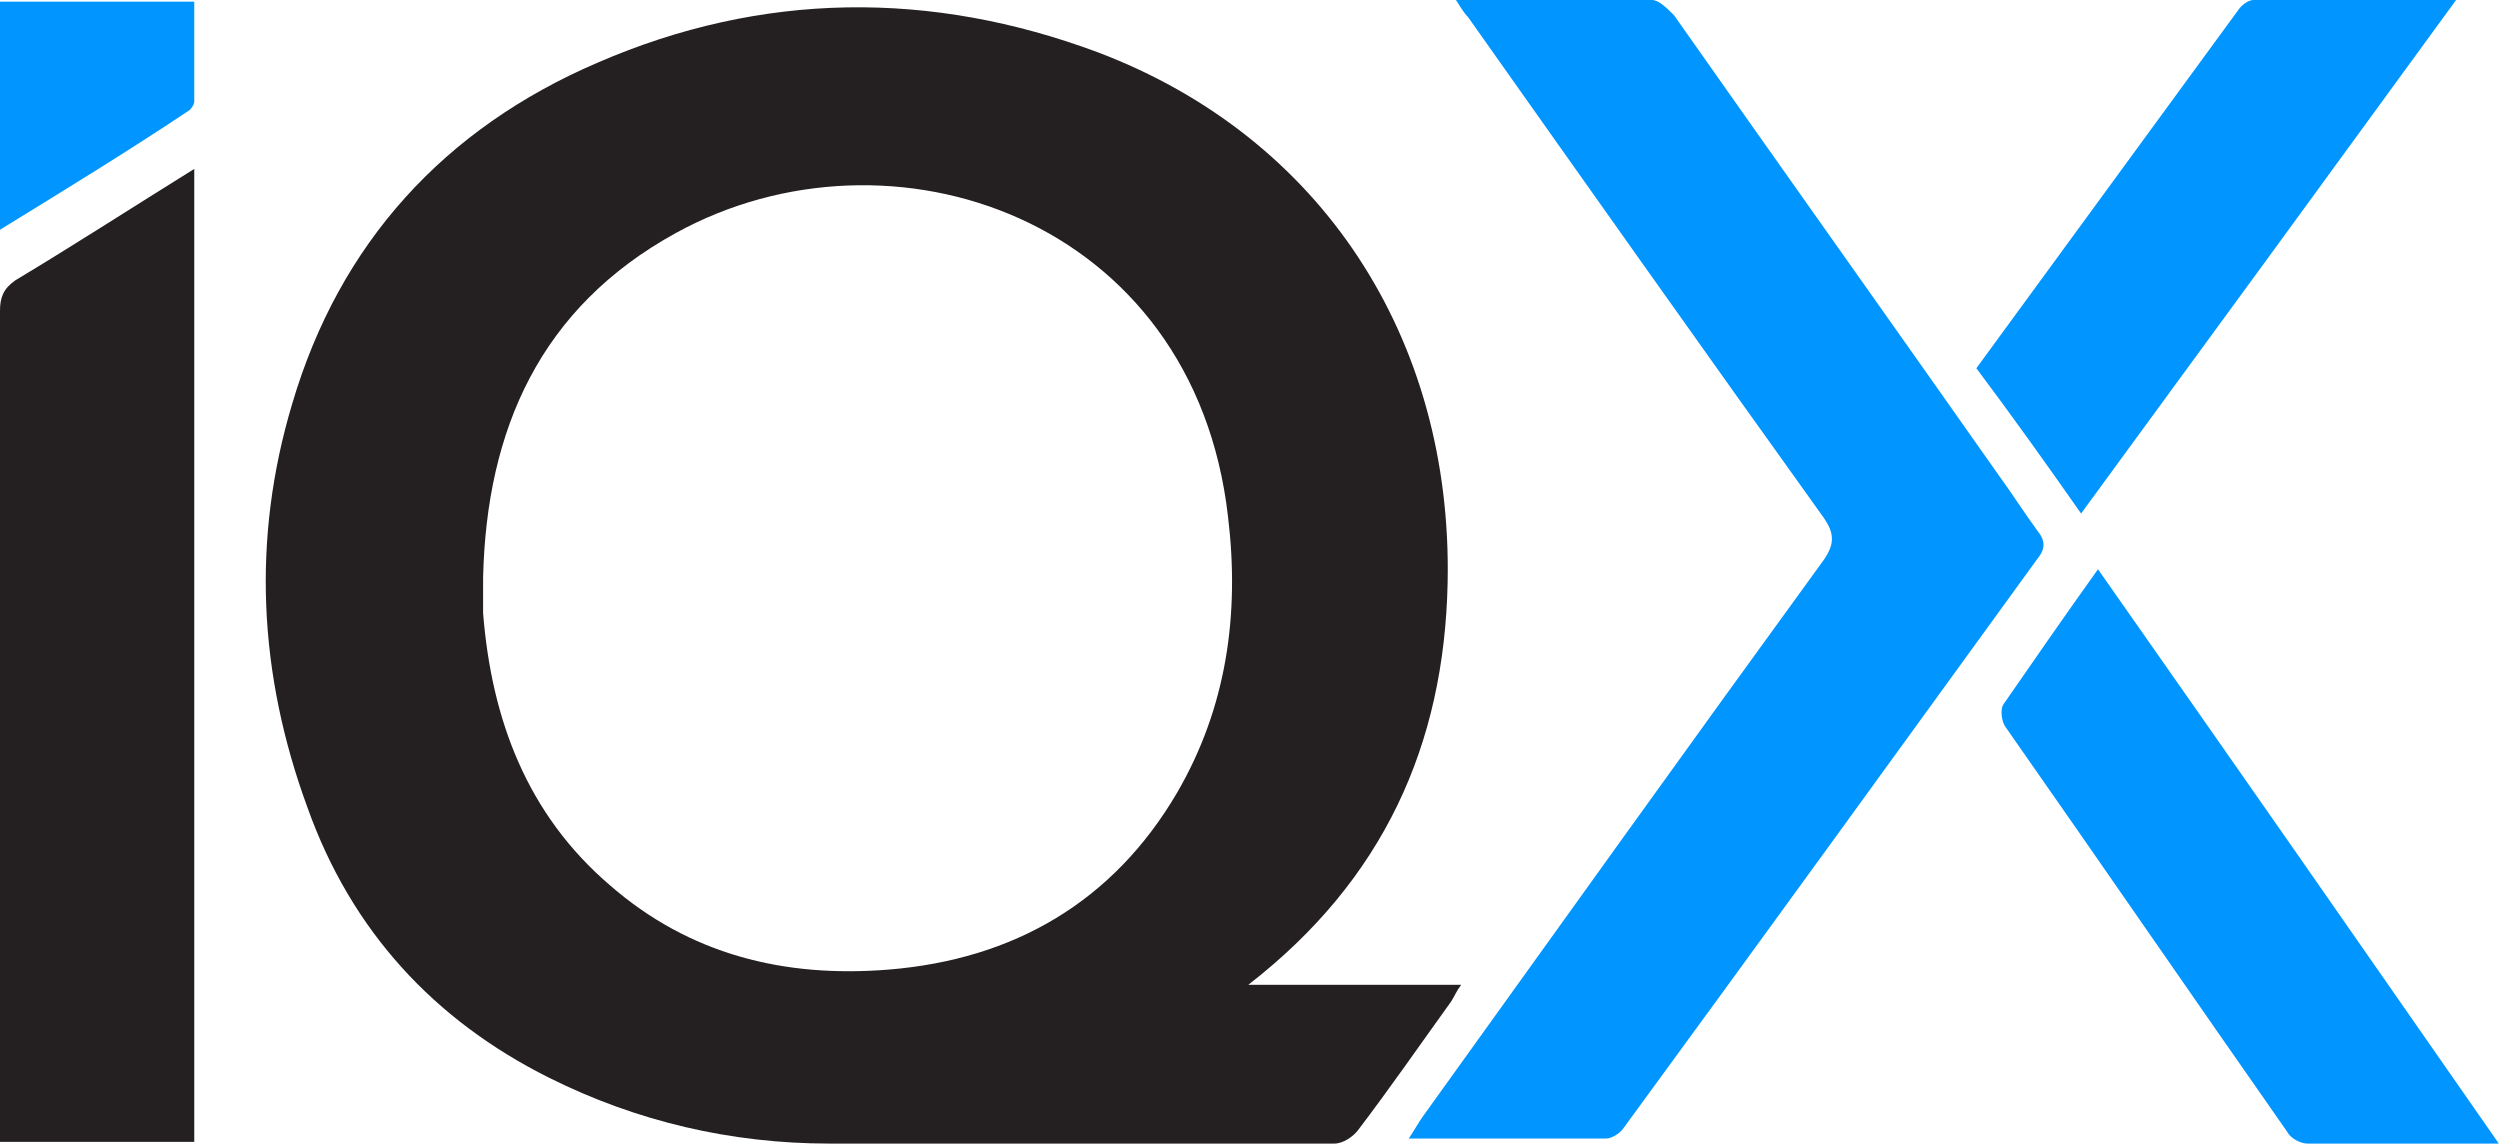
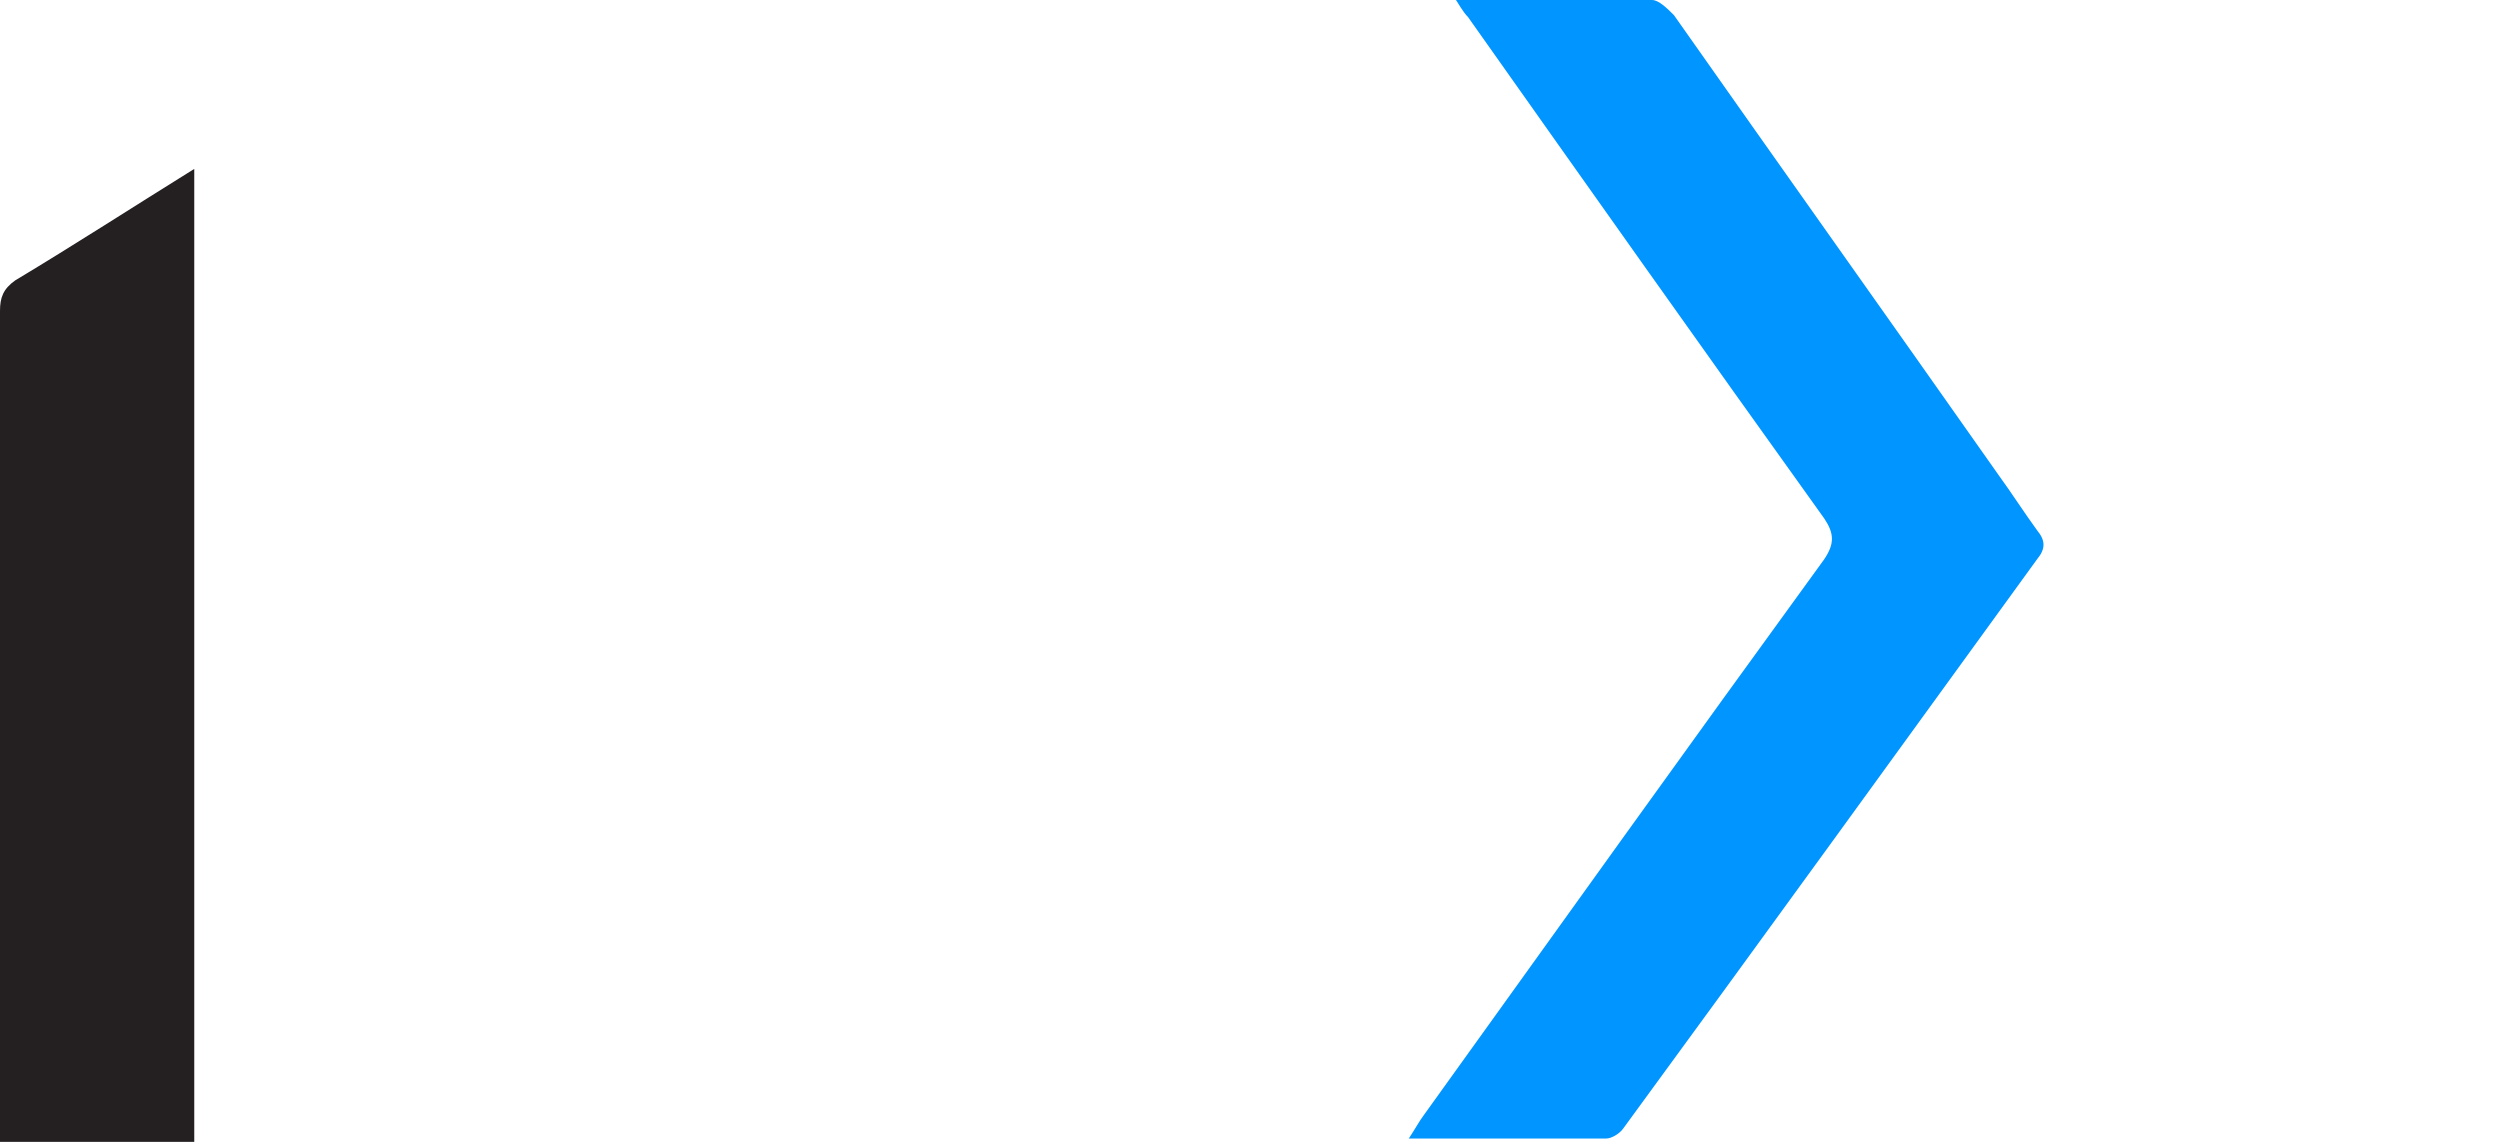
<svg xmlns="http://www.w3.org/2000/svg" version="1.1" viewBox="0 0 148 67.7">
  <defs>
    <style>
      .cls-1 {
        fill: #242021;
      }

      .cls-2 {
        fill: #0195ff;
      }
    </style>
  </defs>
  <g>
    <g id="Vrstva_1">
-       <path class="cls-1" d="M73.8,58.3h12.7c-.3.4-.4.7-.6,1-1.8,2.5-3.6,5.1-5.5,7.6-.3.4-.9.8-1.4.8-10,0-19.9,0-29.9,0-5.8,0-11.4-1.3-16.6-3.9-6.8-3.4-11.7-8.7-14.3-16-2.9-7.9-3.3-15.9-.9-23.9,2.8-9.5,9-16.3,18.1-20.2,9.7-4.2,19.7-4.3,29.6-.6,13.2,5,21,16.9,20.7,31.4-.2,9.6-3.8,17.6-11.8,23.8h0ZM28.6,34.2c0,.7,0,1.4,0,2.1.5,6.3,2.6,11.9,7.5,16.1,4.7,4.1,10.3,5.5,16.5,5,7.4-.6,13.3-4,17.1-10.5,2.9-5,3.7-10.5,3-16.3-2-17.7-20-23.8-32.7-16.8-8,4.4-11.2,11.6-11.4,20.4h0Z" />
-       <path class="cls-2" d="M86.1,0c4.1,0,7.9,0,11.7,0,.4,0,.9.5,1.3.9,6.4,9.1,12.8,18.1,19.2,27.2.8,1.1,1.5,2.2,2.3,3.3.5.6.5,1.1,0,1.7-8.2,11.3-16.3,22.5-24.5,33.7-.2.3-.7.6-1,.6-3.8,0-7.6,0-11.7,0,.4-.6.6-1,.9-1.4,7.9-11,15.7-21.9,23.7-32.9.6-.9.6-1.5,0-2.4-7.1-9.9-14.1-19.8-21.1-29.7-.3-.3-.5-.7-.9-1.3h0Z" />
+       <path class="cls-2" d="M86.1,0c4.1,0,7.9,0,11.7,0,.4,0,.9.5,1.3.9,6.4,9.1,12.8,18.1,19.2,27.2.8,1.1,1.5,2.2,2.3,3.3.5.6.5,1.1,0,1.7-8.2,11.3-16.3,22.5-24.5,33.7-.2.3-.7.6-1,.6-3.8,0-7.6,0-11.7,0,.4-.6.6-1,.9-1.4,7.9-11,15.7-21.9,23.7-32.9.6-.9.6-1.5,0-2.4-7.1-9.9-14.1-19.8-21.1-29.7-.3-.3-.5-.7-.9-1.3h0" />
      <path class="cls-1" d="M11.5,10v57.6H0c0-.3,0-.7,0-1.1,0-16.1,0-32.1,0-48.1,0-.8.2-1.3.9-1.8,3.5-2.1,6.9-4.3,10.6-6.6Z" />
-       <path class="cls-2" d="M148,67.7c-4,0-7.7,0-11.4,0-.4,0-1-.3-1.2-.7-5.6-8-11.1-16-16.7-24-.2-.3-.3-1-.1-1.3,1.8-2.6,3.6-5.2,5.6-8,8,11.4,15.8,22.6,23.8,34.1h0Z" />
-       <path class="cls-2" d="M117,21.8c5.2-7.1,10.3-14.1,15.5-21.2.2-.3.6-.6.9-.6,3.9,0,7.7,0,12,0-7.5,10.3-14.8,20.3-22.2,30.4-2.1-3-4.1-5.8-6.2-8.6Z" />
-       <path class="cls-2" d="M0,13.6V.1h11.5v5.9c0,.2-.2.5-.4.6C7.5,9,3.9,11.2,0,13.6Z" />
    </g>
  </g>
</svg>